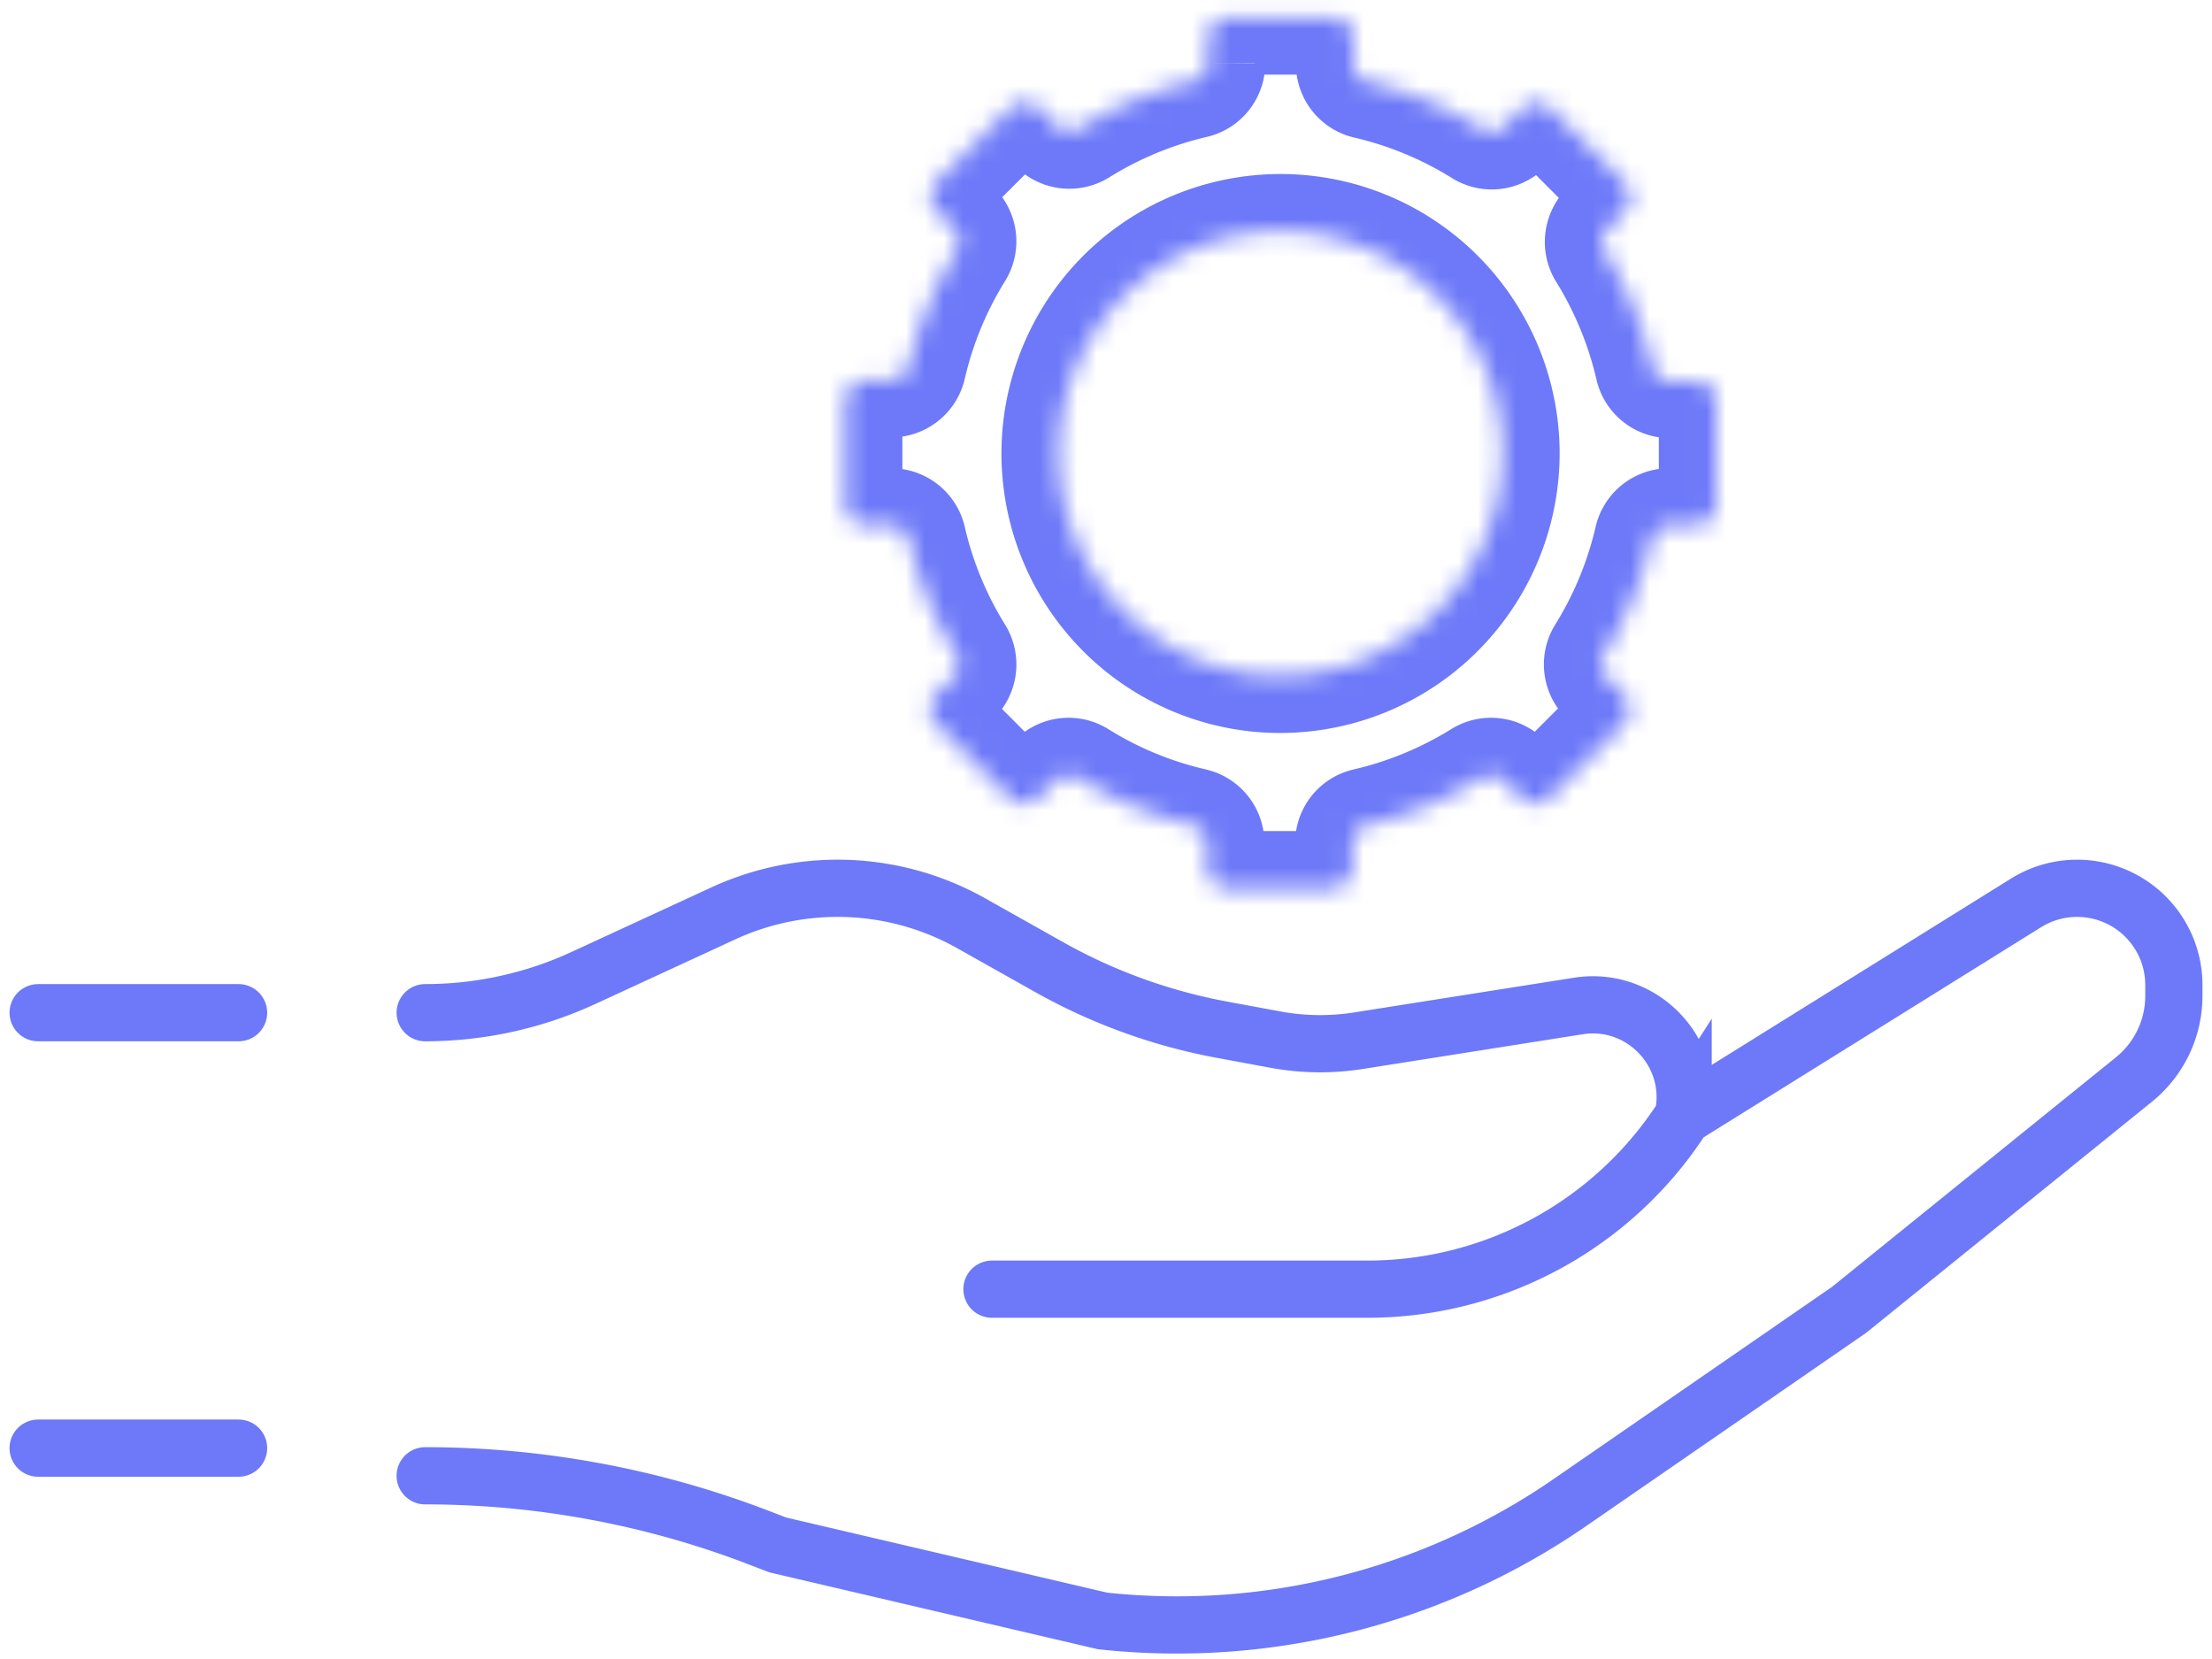
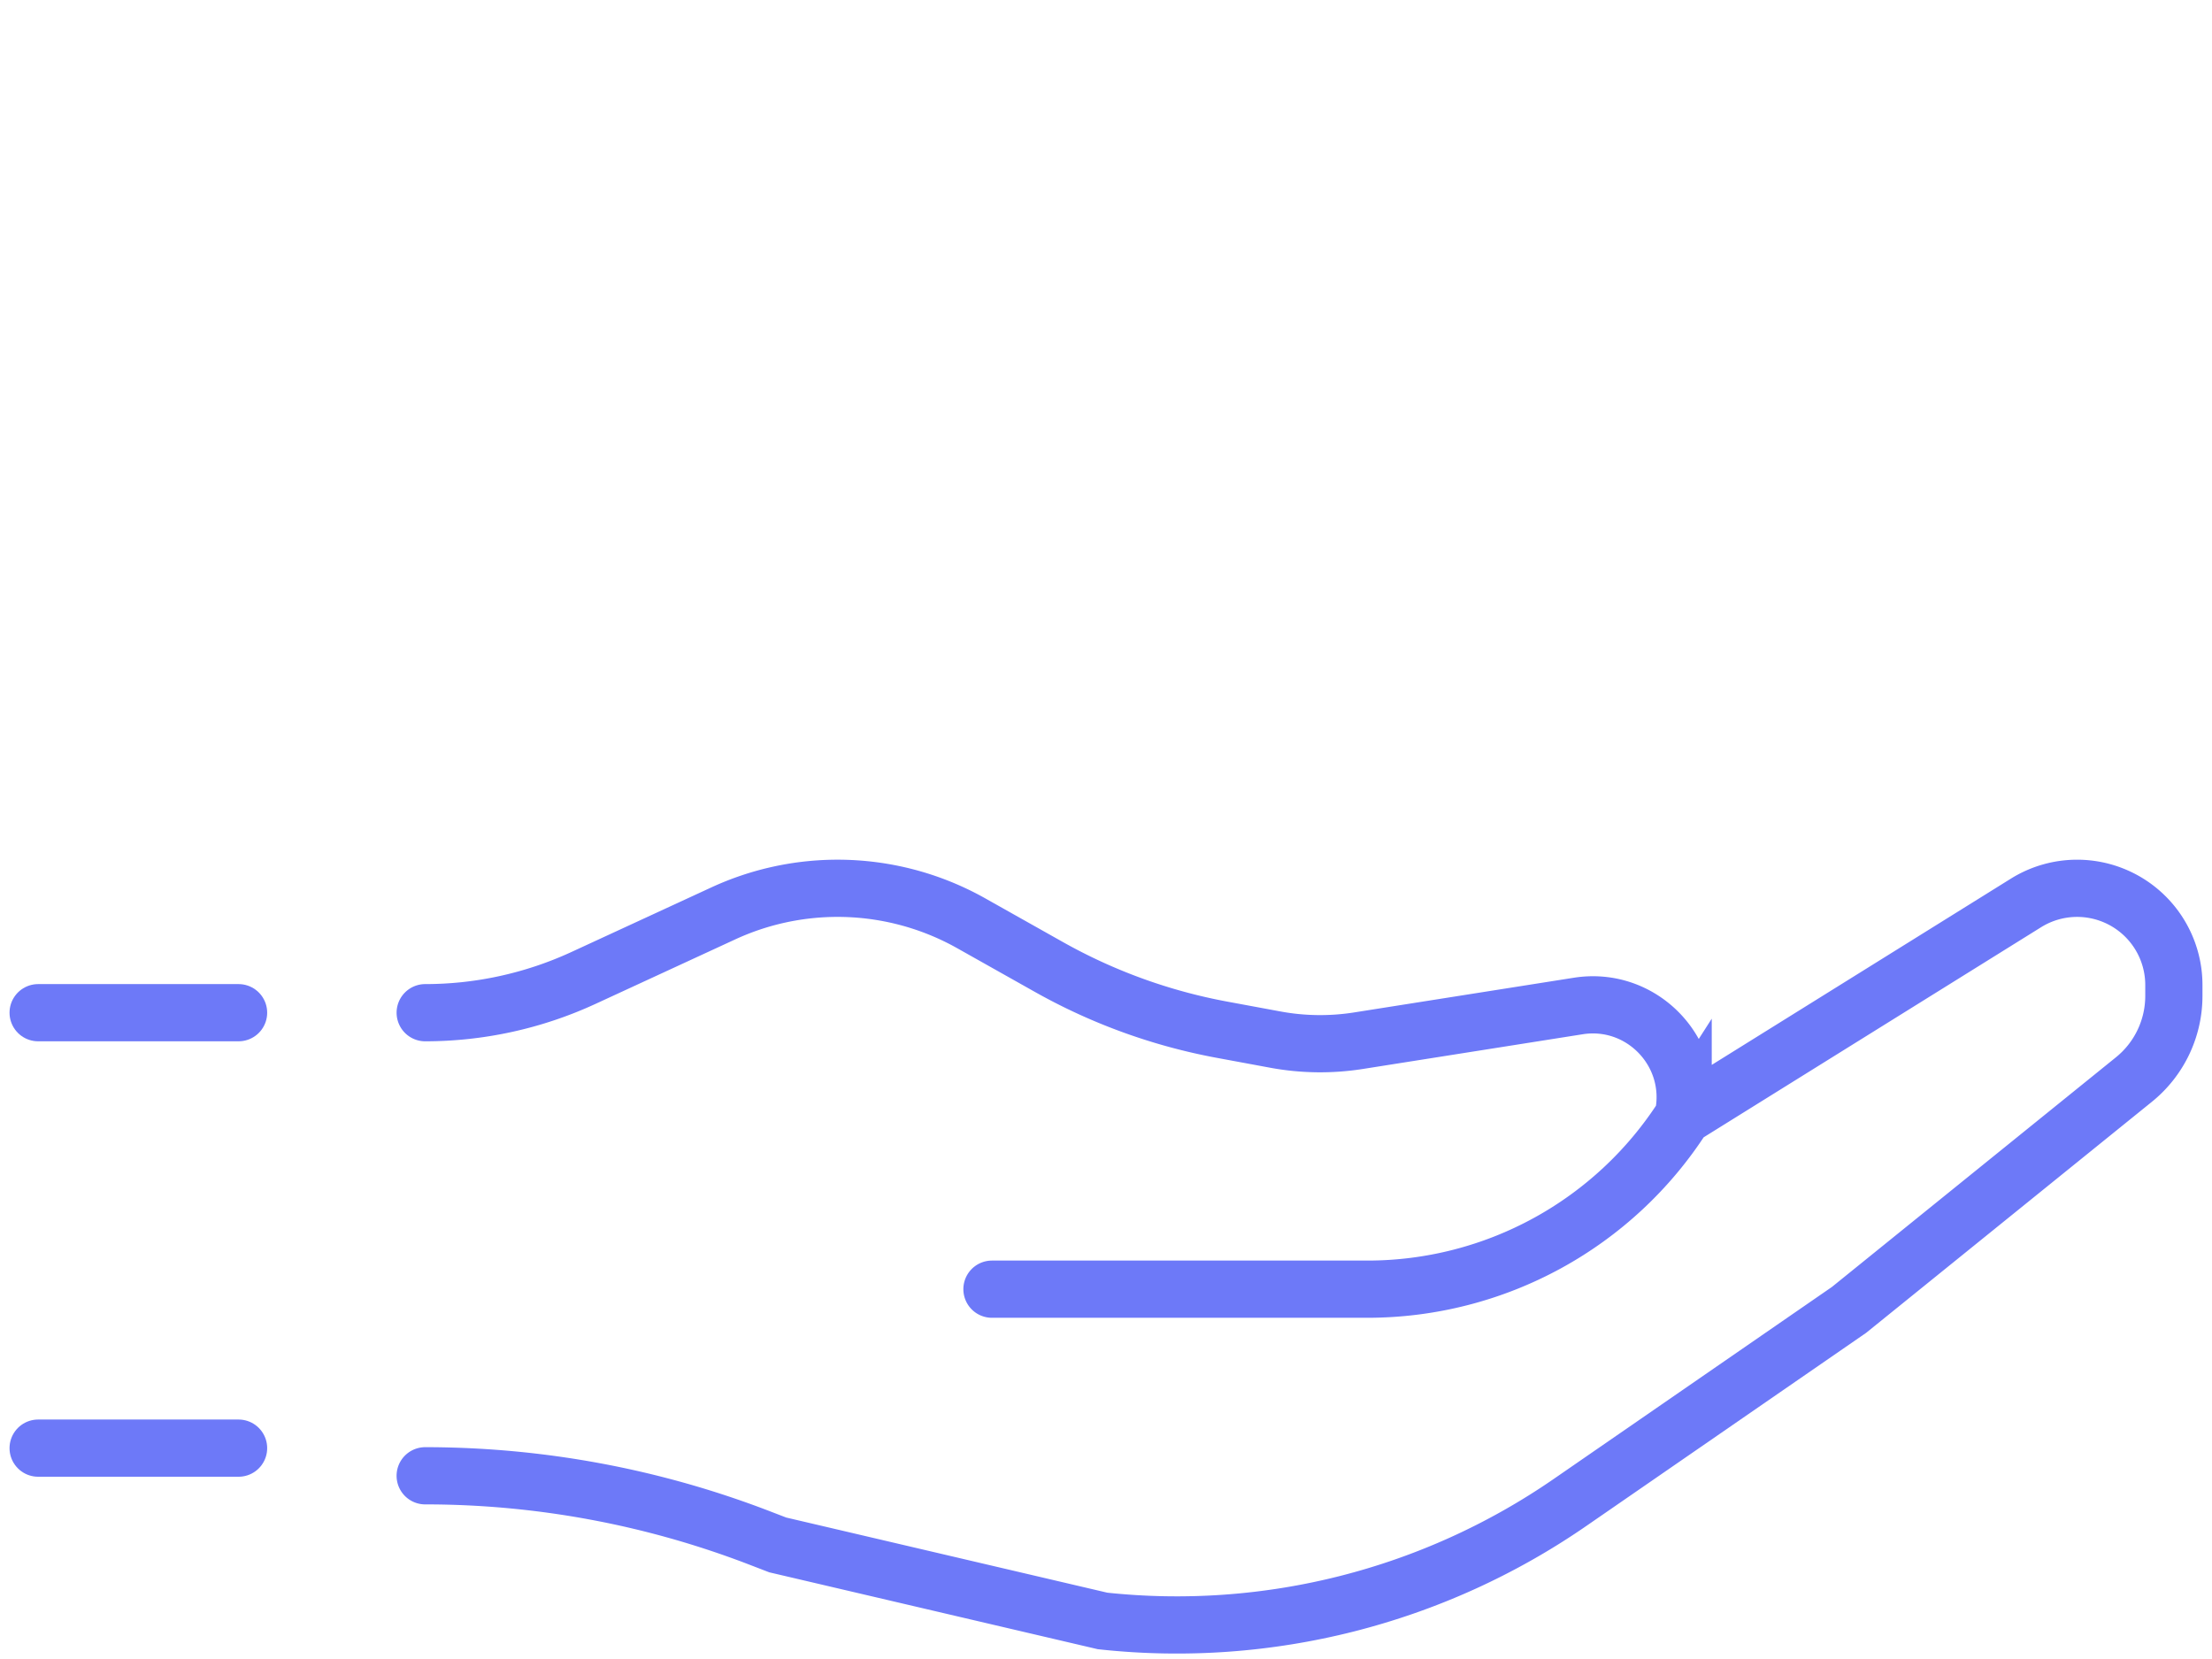
<svg xmlns="http://www.w3.org/2000/svg" width="116" height="87" fill="none">
  <path d="M2 53.107h10.511M2 75.942h10.511" stroke="#6D79F8" stroke-width="3" stroke-linecap="round" />
  <mask id="a" fill="#fff">
-     <rect x="11.062" y="47.67" width="12.324" height="33.346" rx="2" />
-   </mask>
-   <rect x="11.062" y="47.67" width="12.324" height="33.346" rx="2" stroke="#6D79F8" stroke-width="6" mask="url(#a)" />
+     </mask>
  <path d="M22.298 53.107v0c2.865 0 5.697-.622 8.299-1.822l7.335-3.386a14.3 14.3 0 0 1 5.992-1.316v0a14.3 14.3 0 0 1 7.01 1.836L55 50.706A29.48 29.48 0 0 0 64.084 54l2.797.518a12.91 12.91 0 0 0 4.358.058l11.525-1.82c3.355-.53 6.201 2.465 5.502 5.79v0m0 0v0a19.659 19.659 0 0 1-16.558 9.06H52.02m36.245-9.06l17.98-11.195a5.07 5.07 0 0 1 2.681-.767v0A5.073 5.073 0 0 1 114 51.657v.569c0 1.703-.77 3.316-2.095 4.387l-14.94 12.08-14.633 10.099a36.29 36.29 0 0 1-24.513 6.212v0l-17.036-3.987-.966-.372a48.802 48.802 0 0 0-17.52-3.253v0" stroke="#6D79F8" stroke-width="3" stroke-linecap="round" />
  <mask id="b" fill="#fff">
-     <path d="M89.991 26.491v-5.424a1.102 1.102 0 0 0-1.099-1.092h-1.32a.956.956 0 0 1-.93-.755 20.122 20.122 0 0 0-2.483-6.02.978.978 0 0 1 .125-1.19l.886-.887a1.12 1.12 0 0 0 0-1.562l-3.83-3.836a1.098 1.098 0 0 0-1.55 0l-.887.932a.948.948 0 0 1-1.188.125 19.994 19.994 0 0 0-6-2.486.948.948 0 0 1-.753-.933V2.014a1.102 1.102 0 0 0-1.1-1.1H64.45a1.097 1.097 0 0 0-1.1 1.1v1.314a.96.96 0 0 1-.753.932 19.995 19.995 0 0 0-6 2.486.965.965 0 0 1-1.196-.124l-.886-.932a1.098 1.098 0 0 0-1.552 0l-3.828 3.835a1.12 1.12 0 0 0 0 1.563l.886.887a.969.969 0 0 1 .133 1.19 19.888 19.888 0 0 0-2.482 6.02.967.967 0 0 1-.93.754h-1.32a1.098 1.098 0 0 0-1.1 1.092v5.425a1.102 1.102 0 0 0 1.1 1.1h1.32a.966.966 0 0 1 .93.755 19.888 19.888 0 0 0 2.482 6.02.978.978 0 0 1-.124 1.19l-.93.887a1.12 1.12 0 0 0 0 1.563l3.828 3.835a1.098 1.098 0 0 0 1.551 0l.886-.887a.948.948 0 0 1 1.188-.125 19.754 19.754 0 0 0 6 2.477.965.965 0 0 1 .753.888v1.323a1.102 1.102 0 0 0 1.1 1.101h5.415a1.098 1.098 0 0 0 1.099-1.101v-1.323a.95.95 0 0 1 .753-.888 19.975 19.975 0 0 0 6-2.477.947.947 0 0 1 1.188.125l.886.887a1.098 1.098 0 0 0 1.55 0l3.83-3.835a1.12 1.12 0 0 0 0-1.563l-.887-.887a.968.968 0 0 1-.124-1.199 19.979 19.979 0 0 0 2.482-6.01.96.96 0 0 1 .93-.755h1.32a1.098 1.098 0 0 0 1.144-1.066zM65.876 35.37a11.626 11.626 0 0 1-6.088-2.561 11.676 11.676 0 0 1-.4-17.71 11.628 11.628 0 0 1 12.511-1.96 11.642 11.642 0 0 1 5.017 4.302 11.671 11.671 0 0 1 1.873 6.343 11.692 11.692 0 0 1-3.88 8.676 11.65 11.65 0 0 1-9.033 2.91z" />
-   </mask>
+     </mask>
  <path d="M89.991 26.491v-5.424a1.102 1.102 0 0 0-1.099-1.092h-1.32a.956.956 0 0 1-.93-.755 20.122 20.122 0 0 0-2.483-6.02.978.978 0 0 1 .125-1.19l.886-.887a1.12 1.12 0 0 0 0-1.562l-3.83-3.836a1.098 1.098 0 0 0-1.55 0l-.887.932a.948.948 0 0 1-1.188.125 19.994 19.994 0 0 0-6-2.486.948.948 0 0 1-.753-.933V2.014a1.102 1.102 0 0 0-1.1-1.1H64.45a1.097 1.097 0 0 0-1.1 1.1v1.314a.96.96 0 0 1-.753.932 19.995 19.995 0 0 0-6 2.486.965.965 0 0 1-1.196-.124l-.886-.932a1.098 1.098 0 0 0-1.552 0l-3.828 3.835a1.12 1.12 0 0 0 0 1.563l.886.887a.969.969 0 0 1 .133 1.19 19.888 19.888 0 0 0-2.482 6.02.967.967 0 0 1-.93.754h-1.32a1.098 1.098 0 0 0-1.1 1.092v5.425a1.102 1.102 0 0 0 1.1 1.1h1.32a.966.966 0 0 1 .93.755 19.888 19.888 0 0 0 2.482 6.02.978.978 0 0 1-.124 1.19l-.93.887a1.12 1.12 0 0 0 0 1.563l3.828 3.835a1.098 1.098 0 0 0 1.551 0l.886-.887a.948.948 0 0 1 1.188-.125 19.754 19.754 0 0 0 6 2.477.965.965 0 0 1 .753.888v1.323a1.102 1.102 0 0 0 1.1 1.101h5.415a1.098 1.098 0 0 0 1.099-1.101v-1.323a.95.95 0 0 1 .753-.888 19.975 19.975 0 0 0 6-2.477.947.947 0 0 1 1.188.125l.886.887a1.098 1.098 0 0 0 1.55 0l3.83-3.835a1.12 1.12 0 0 0 0-1.563l-.887-.887a.968.968 0 0 1-.124-1.199 19.979 19.979 0 0 0 2.482-6.01.96.96 0 0 1 .93-.755h1.32a1.098 1.098 0 0 0 1.144-1.066zM65.876 35.37a11.626 11.626 0 0 1-6.088-2.561 11.676 11.676 0 0 1-.4-17.71 11.628 11.628 0 0 1 12.511-1.96 11.642 11.642 0 0 1 5.017 4.302 11.671 11.671 0 0 1 1.873 6.343 11.692 11.692 0 0 1-3.88 8.676 11.65 11.65 0 0 1-9.033 2.91z" stroke="#6D79F8" stroke-width="6" mask="url(#b)" />
</svg>